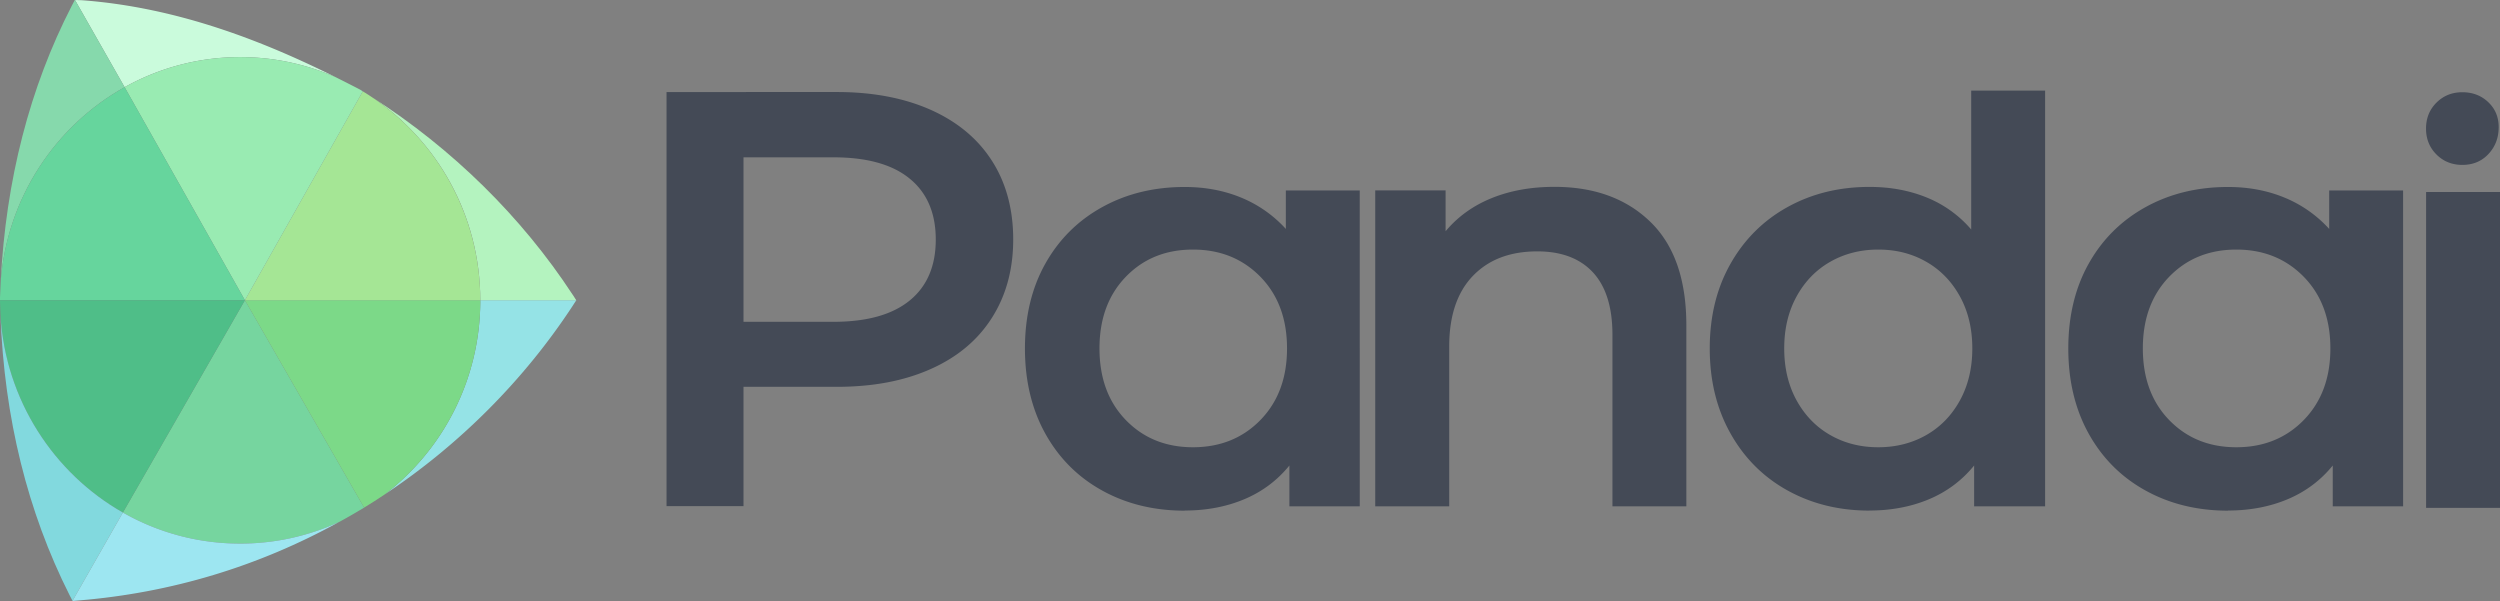
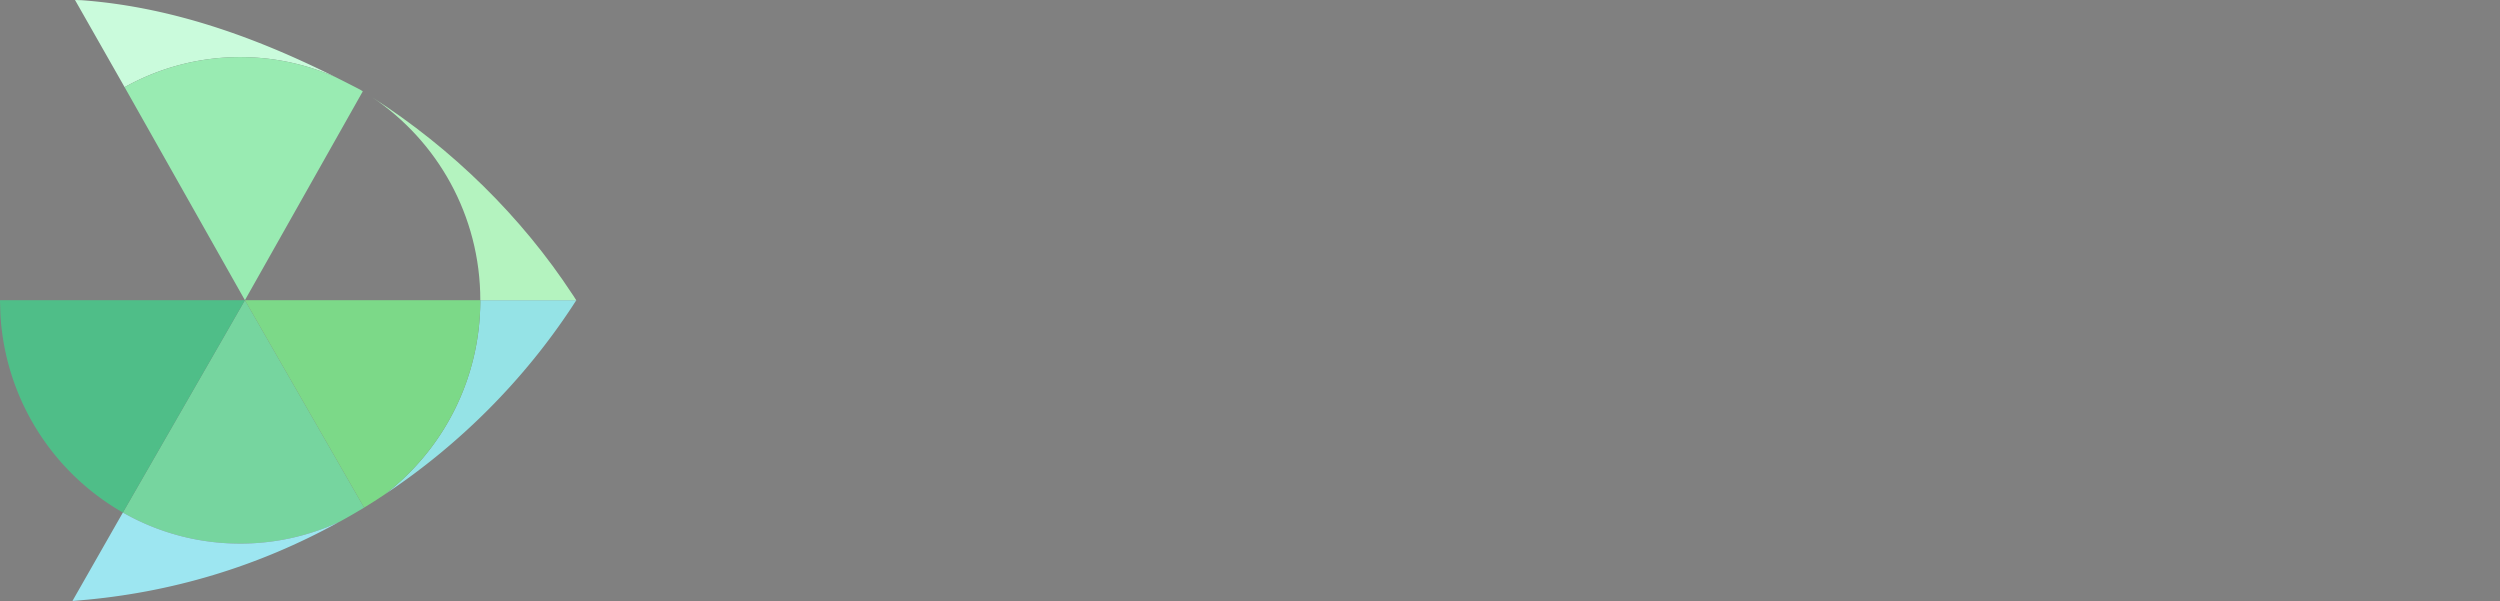
<svg xmlns="http://www.w3.org/2000/svg" data-name="Logo Artworks" viewBox="0 0 359.92 86.52">
  <rect x="0" y="0" width="359.92" height="86.52" fill="#808080" stroke="none" />
  <path d="M69.15 43.22h13.82l-.51.79c-7.01 10.7-16.31 20.02-27.04 27.15a35.119 35.119 0 0 0 13.73-27.92v-.02Z" style="fill:#95e3e6;stroke-width:0" />
  <path d="m82.46 42.44.5.78H69.15c0-12.2-6.21-22.96-15.58-29.22 11.58 7.43 21.53 17.22 28.85 28.39l.04.05Z" style="stroke-width:0;fill:#b4f3bf" />
  <path d="M48.32 11.11a33.92 33.92 0 0 0-13.74-2.89 34 34 0 0 0-16.64 4.33L10.8 0l.93.03C25.91 1.07 38.46 6.2 48.32 11.11Z" style="fill:#cafbdc;stroke-width:0" />
-   <path d="m10.8 0 7.14 12.55C7.99 18.1 1.02 28.47.1 40.53.84 25.93 4.28 12.59 10.33.84l.44-.84h.03Z" style="fill:#86d9ac;stroke-width:0" />
  <path d="M52.42 73.08c-.13.09-.27.17-.4.25l-.27.15a75.3 75.3 0 0 1-2.87 1.64c-.03 0-.06.03-.09.04a34 34 0 0 1-14.21 3.1c-6.13 0-11.89-1.62-16.89-4.47l17.57-30.57 17.16 29.86Z" style="fill:#76d59f;stroke-width:0" />
  <path d="M69.15 43.22v.02c0 11.39-5.39 21.52-13.73 27.92-.99.67-1.99 1.3-3 1.92L35.26 43.22h33.89Z" style="fill:#7cd988;stroke-width:0" />
-   <path d="M69.15 43.22H35.26l16.97-30.07c.45.27.89.55 1.33.85a35.128 35.128 0 0 1 15.58 29.22Z" style="fill:#a5e695;stroke-width:0" />
  <path d="M51.95 12.97c.1.06.19.12.28.18L35.26 43.22 17.94 12.55a34 34 0 0 1 16.64-4.33c4.88 0 9.53 1.03 13.74 2.89 1.18.59 2.32 1.17 3.42 1.74.04.02.08.04.11.06.04.02.07.04.1.06Z" style="fill:#99ebb2;stroke-width:0" />
-   <path d="M35.26 43.22H0v-.32c.03-.79.06-1.57.1-2.35v-.02c.92-12.06 7.89-22.43 17.84-27.98l17.32 30.67Z" style="fill:#66d59d;stroke-width:0" />
  <path d="M35.26 43.22 17.69 73.79A35.103 35.103 0 0 1 .07 45.42C.04 44.7.02 43.97 0 43.24v-.02h35.26Z" style="fill:#4fbe88;stroke-width:0" />
-   <path d="M17.69 73.79 10.44 86.5l-.43-.83C3.96 73.67.62 60.15.07 45.42c.74 12.18 7.66 22.7 17.62 28.37Z" style="fill:#82d9de;stroke-width:0" />
  <path d="m10.44 86.5 7.25-12.71c5 2.85 10.76 4.47 16.89 4.47a34 34 0 0 0 14.21-3.1C37.22 81.55 24.65 85.34 11.4 86.44l-.95.08v-.02Z" style="fill:#9de6f1;stroke-width:0" />
-   <path d="M107.04 72.9V55.69h13.45c5.17 0 9.67-.85 13.5-2.56 3.83-1.7 6.77-4.16 8.81-7.37 2.04-3.21 3.07-6.97 3.07-11.29s-1.02-8.15-3.07-11.33c-2.04-3.18-4.98-5.62-8.81-7.33-3.83-1.7-8.33-2.56-13.5-2.56H95.96v59.62h11.07Zm12.94-26.57h-12.94V22.65h12.94c4.83 0 8.49 1.02 10.99 3.07 2.5 2.04 3.75 4.97 3.75 8.77s-1.25 6.73-3.75 8.77c-2.5 2.04-6.16 3.07-10.99 3.07Zm50.58 27.17c3.12 0 5.98-.54 8.56-1.62s4.75-2.7 6.51-4.86v5.88h10.13V27.42h-10.64v5.54a17.832 17.832 0 0 0-6.43-4.51c-2.47-1.02-5.18-1.53-8.13-1.53-4.43 0-8.39.97-11.88 2.9s-6.22 4.64-8.18 8.13c-1.96 3.49-2.94 7.57-2.94 12.22s.98 8.74 2.94 12.27c1.96 3.52 4.68 6.25 8.18 8.18 3.49 1.93 7.45 2.9 11.88 2.9Zm1.19-9.11c-3.92 0-7.14-1.31-9.67-3.92-2.53-2.61-3.79-6.05-3.79-10.31s1.26-7.69 3.79-10.31 5.75-3.92 9.67-3.92 7.15 1.31 9.71 3.92c2.55 2.61 3.83 6.05 3.83 10.31s-1.28 7.69-3.83 10.31c-2.55 2.61-5.79 3.92-9.71 3.92Zm36.89 8.51v-23c0-4.43 1.14-7.82 3.41-10.18 2.27-2.36 5.36-3.53 9.28-3.53 3.46 0 6.13 1.01 8 3.02 1.87 2.02 2.81 5.01 2.81 8.99v24.7h10.64V46.84c0-6.59-1.73-11.56-5.19-14.91-3.46-3.35-8.06-5.03-13.8-5.03-3.35 0-6.36.54-9.03 1.62-2.67 1.08-4.88 2.67-6.64 4.77v-5.88h-10.13V72.9h10.64Zm60.5.6c3.12 0 5.98-.54 8.56-1.62s4.75-2.7 6.51-4.86v5.88h10.22V13.04h-10.64v20a16.634 16.634 0 0 0-6.39-4.6c-2.5-1.02-5.25-1.53-8.26-1.53-4.37 0-8.3.97-11.79 2.9-3.49 1.93-6.23 4.66-8.22 8.18-1.99 3.52-2.98 7.58-2.98 12.18s.99 8.67 2.98 12.22c1.99 3.55 4.73 6.29 8.22 8.22 3.49 1.93 7.42 2.9 11.79 2.9Zm1.27-9.11c-2.55 0-4.85-.58-6.9-1.75-2.04-1.16-3.66-2.83-4.85-4.98-1.19-2.16-1.79-4.66-1.79-7.5s.6-5.34 1.79-7.5 2.81-3.82 4.85-4.98c2.04-1.16 4.34-1.75 6.9-1.75s4.85.58 6.9 1.75c2.04 1.16 3.66 2.83 4.85 4.98 1.19 2.16 1.79 4.66 1.79 7.5s-.6 5.34-1.79 7.5-2.81 3.82-4.85 4.98c-2.04 1.16-4.34 1.75-6.9 1.75Zm50.36 9.11c3.12 0 5.98-.54 8.56-1.62s4.75-2.7 6.51-4.86v5.88h10.13V27.42h-10.64v5.54a17.832 17.832 0 0 0-6.43-4.51c-2.47-1.02-5.18-1.53-8.13-1.53-4.43 0-8.39.97-11.88 2.9s-6.22 4.64-8.18 8.13c-1.96 3.49-2.94 7.57-2.94 12.22s.98 8.74 2.94 12.27c1.96 3.52 4.68 6.25 8.18 8.18 3.49 1.93 7.45 2.9 11.88 2.9Zm1.19-9.11c-3.92 0-7.14-1.31-9.67-3.92-2.53-2.61-3.79-6.05-3.79-10.31s1.26-7.69 3.79-10.31c2.53-2.61 5.75-3.92 9.67-3.92s7.15 1.31 9.71 3.92c2.55 2.61 3.83 6.05 3.83 10.31s-1.28 7.69-3.83 10.31c-2.55 2.61-5.79 3.92-9.71 3.92Zm32.54-40.65c1.53 0 2.78-.52 3.76-1.57s1.47-2.34 1.47-3.87c0-1.44-.5-2.64-1.5-3.59-1-.95-2.24-1.43-3.73-1.43s-2.72.5-3.73 1.5c-1 1-1.5 2.24-1.5 3.73s.5 2.73 1.5 3.73 2.24 1.5 3.73 1.5Zm5.42 49.38V27.64h-10.64v45.48h10.64Z" style="fill:#444a56;stroke-width:0" />
</svg>